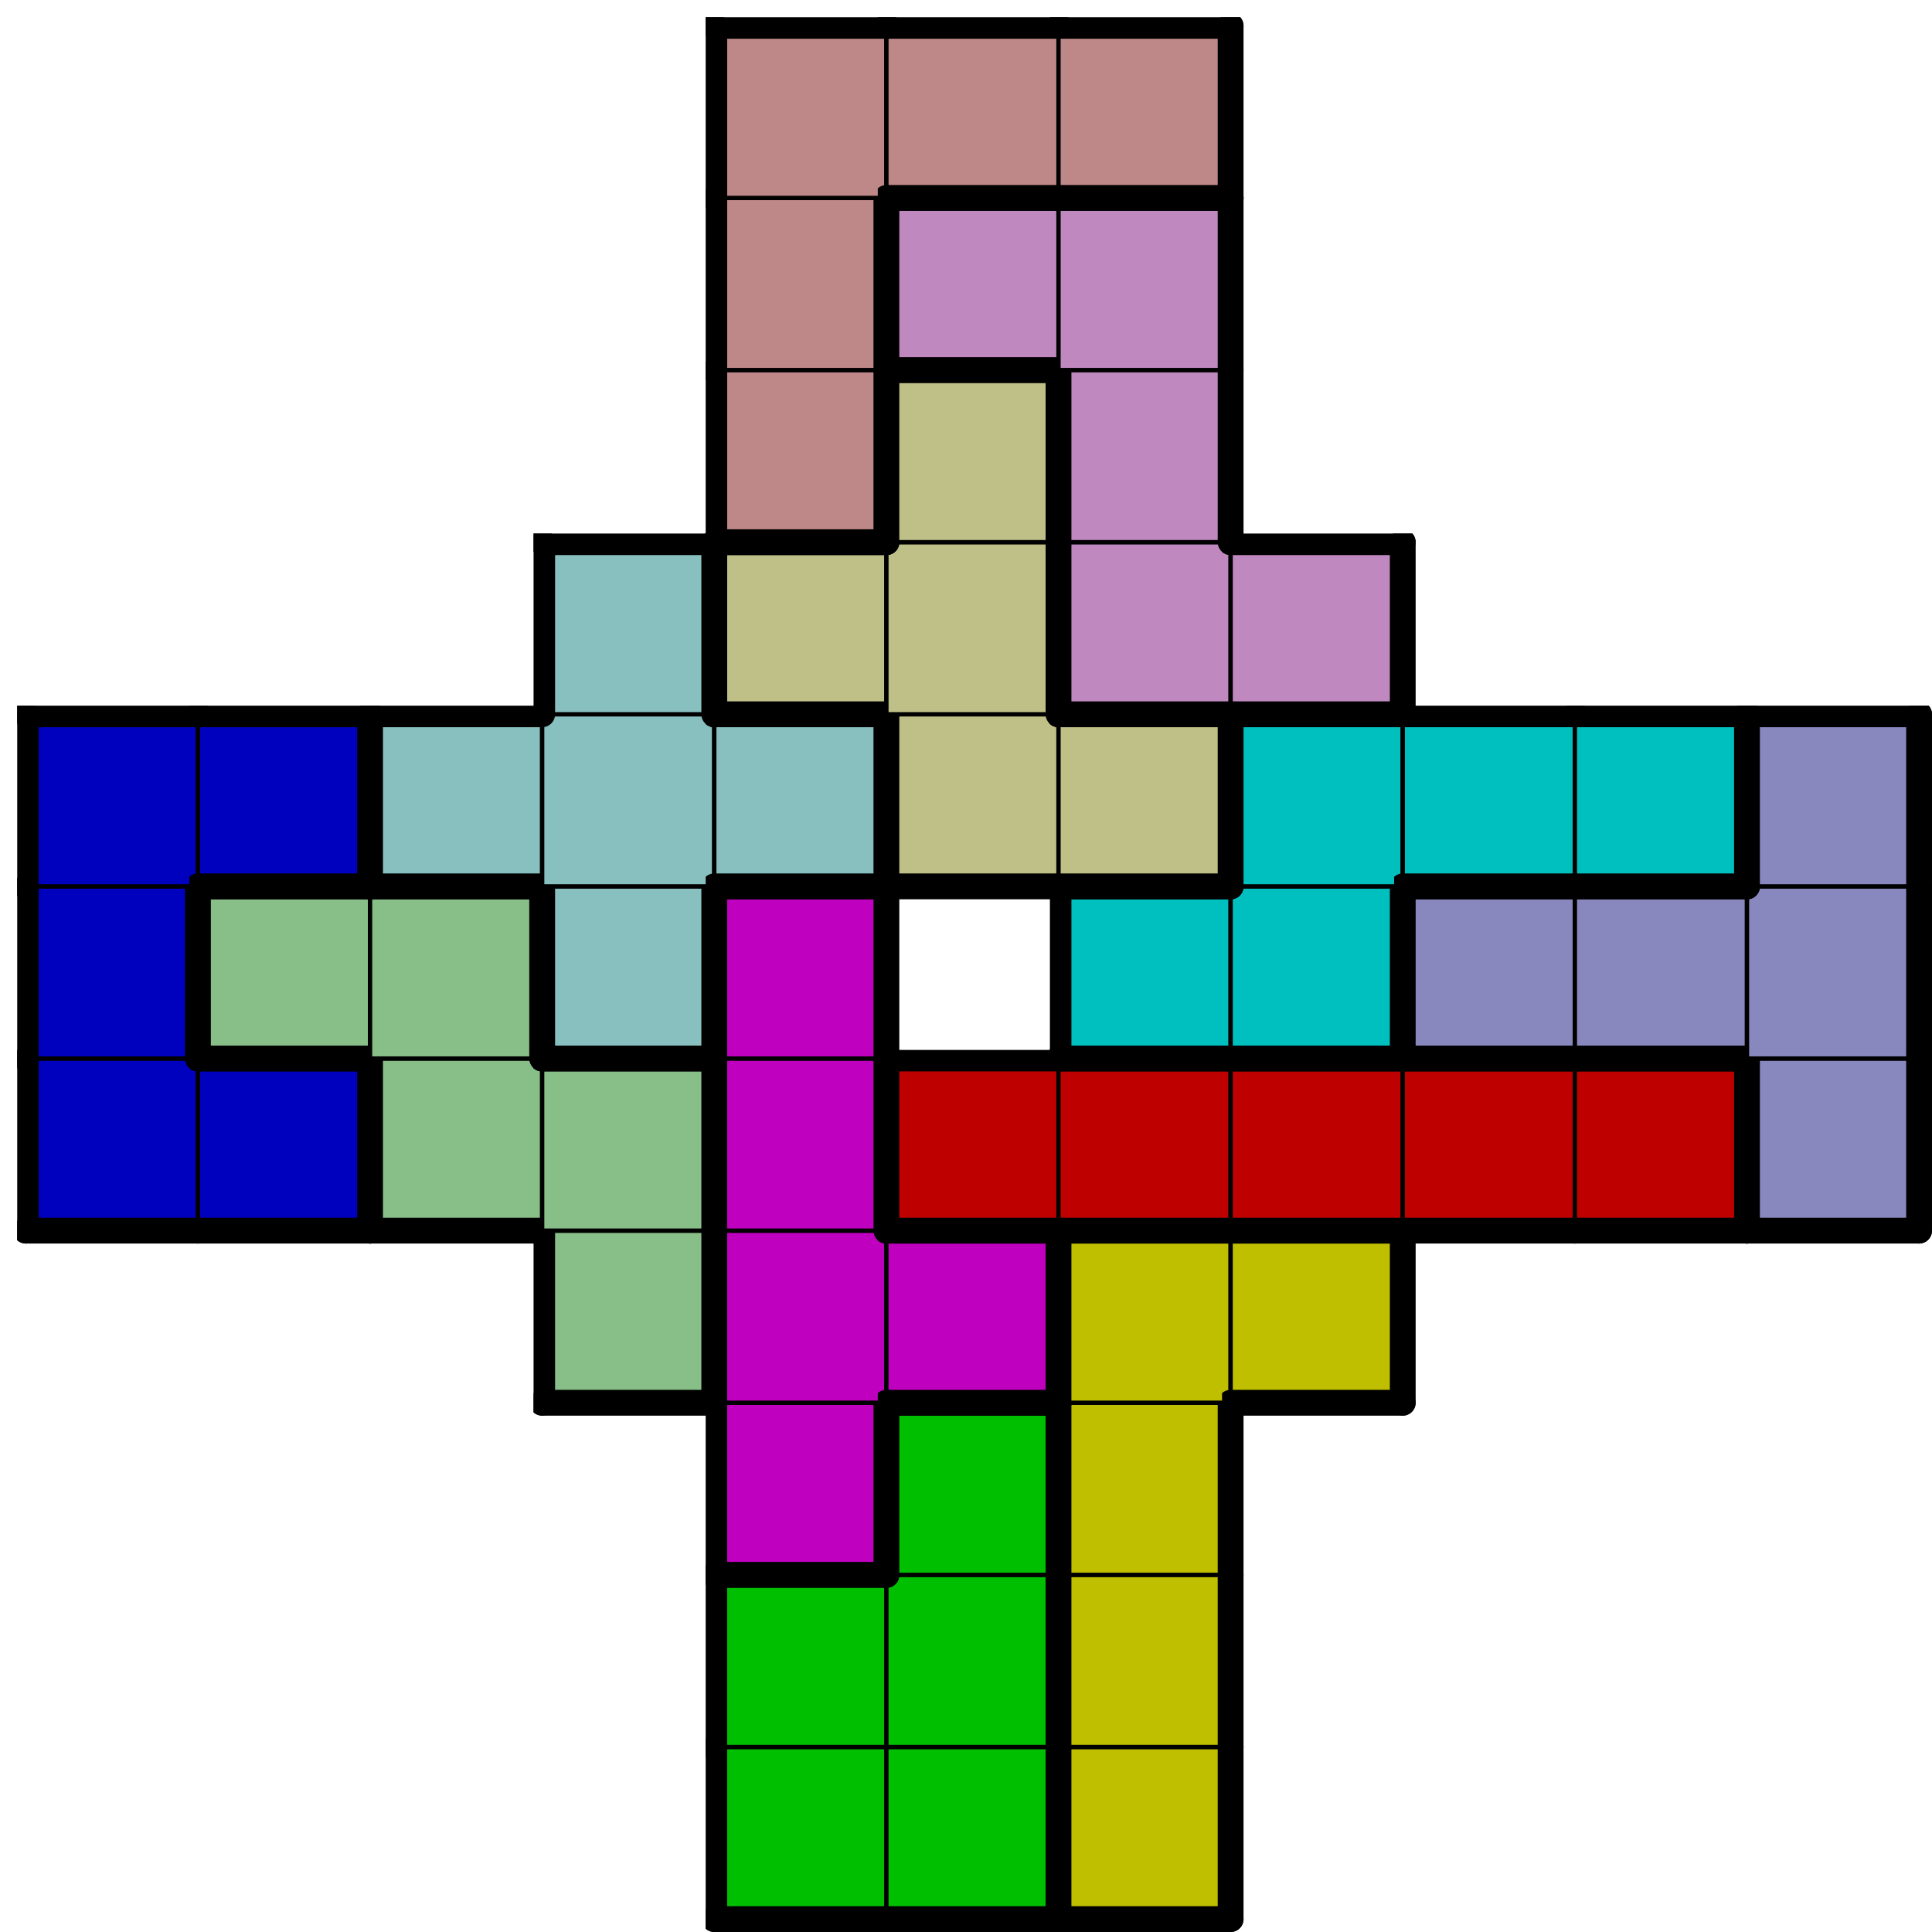
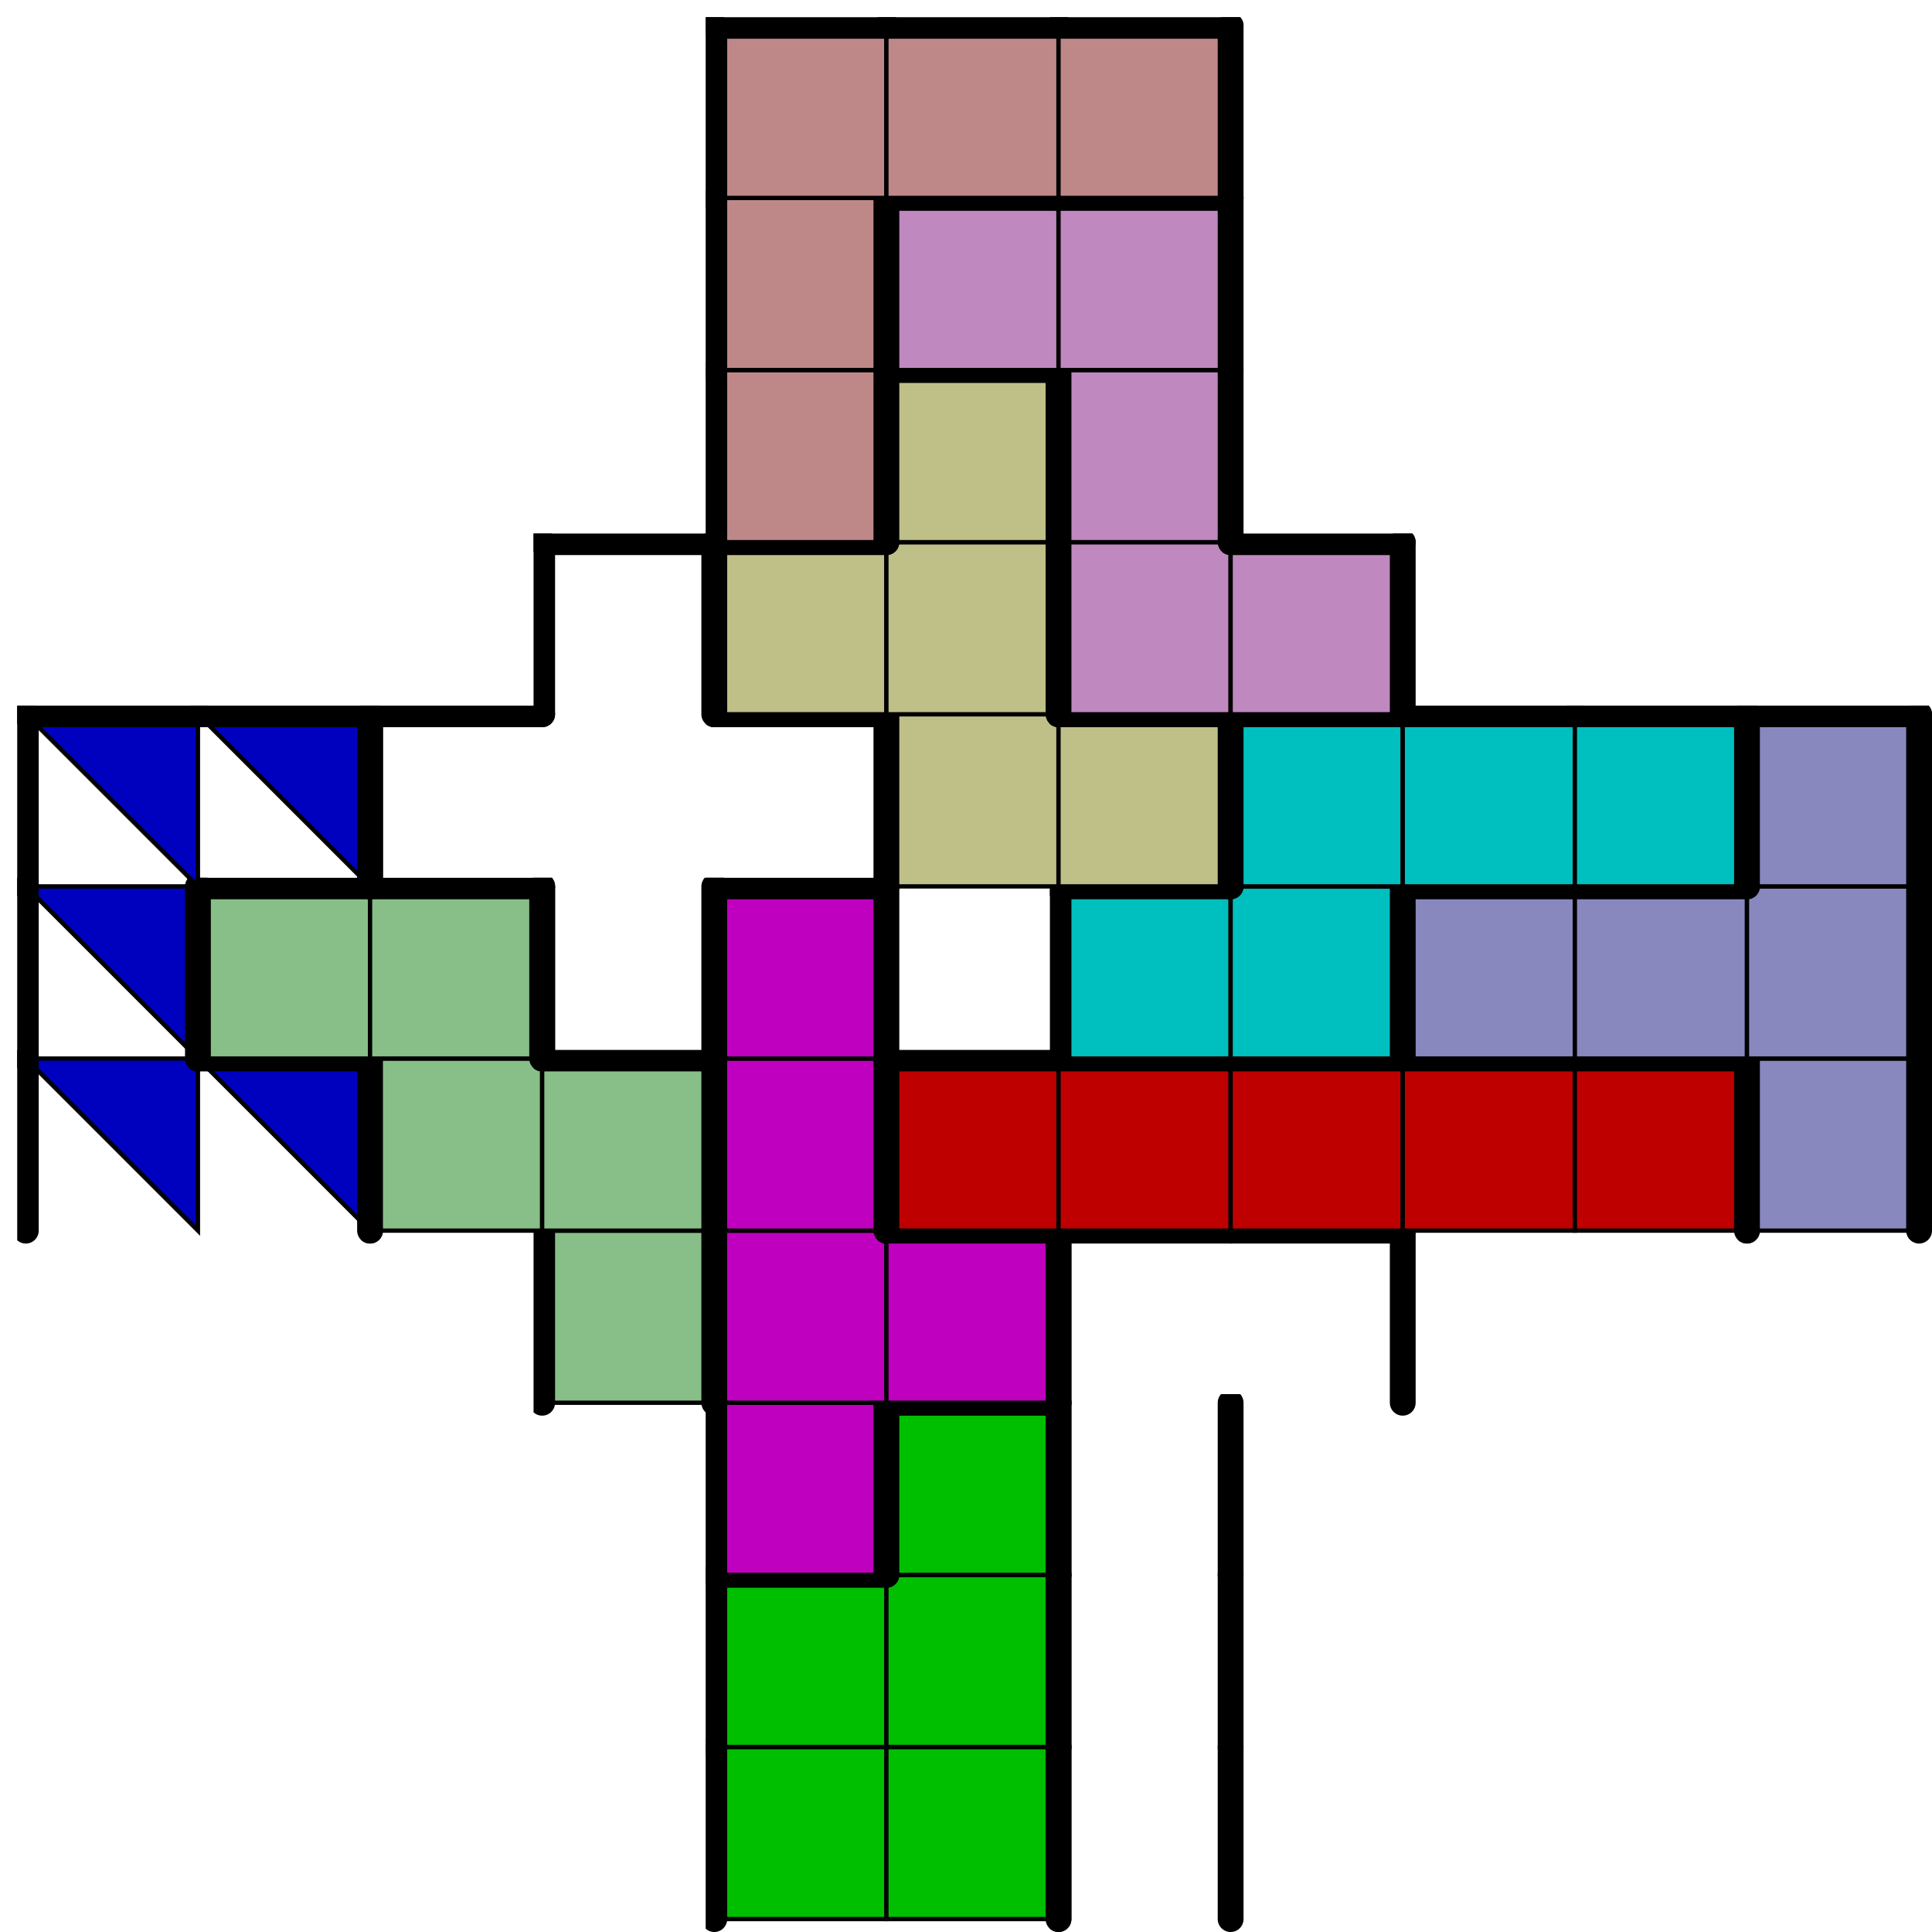
<svg xmlns="http://www.w3.org/2000/svg" xmlns:xlink="http://www.w3.org/1999/xlink" version="1.1" width="449px" height="449px">
  <symbol id="77b2d657-fc75-4e78-b3cf-3372dd0a6870box_-2">
    <path d="M21 1 L1 1 L1 21 L21 21 Z" stroke="gray" stroke-width=".5" fill-opacity="0" />
  </symbol>
  <symbol id="77b2d657-fc75-4e78-b3cf-3372dd0a6870line_1">
    <line x1="21" y1="1" x2="21" y2="1" style="stroke-linecap:round;stroke:black;stroke-width:3" />
  </symbol>
  <symbol id="77b2d657-fc75-4e78-b3cf-3372dd0a6870line_2">
    <line x1="21" y1="1" x2="21" y2="21" style="stroke-linecap:round;stroke:black;stroke-width:3" />
  </symbol>
  <symbol id="77b2d657-fc75-4e78-b3cf-3372dd0a6870line_3">
-     <line x1="21" y1="21" x2="21" y2="21" style="stroke-linecap:round;stroke:black;stroke-width:3" />
-   </symbol>
+     </symbol>
  <symbol id="77b2d657-fc75-4e78-b3cf-3372dd0a6870line_4">
    <line x1="21" y1="21" x2="21" y2="1" style="stroke-linecap:round;stroke:black;stroke-width:3" />
  </symbol>
  <symbol id="77b2d657-fc75-4e78-b3cf-3372dd0a6870line_5">
    <line x1="21" y1="1" x2="1" y2="1" style="stroke-linecap:round;stroke:black;stroke-width:3" />
  </symbol>
  <symbol id="77b2d657-fc75-4e78-b3cf-3372dd0a6870line_6">
    <line x1="1" y1="1" x2="1" y2="21" style="stroke-linecap:round;stroke:black;stroke-width:3" />
  </symbol>
  <symbol id="77b2d657-fc75-4e78-b3cf-3372dd0a6870line_7">
-     <line x1="1" y1="21" x2="21" y2="21" style="stroke-linecap:round;stroke:black;stroke-width:3" />
-   </symbol>
+     </symbol>
  <symbol id="77b2d657-fc75-4e78-b3cf-3372dd0a6870line_8">
    <line x1="1" y1="1" x2="1" y2="1" style="stroke-linecap:round;stroke:black;stroke-width:3" />
  </symbol>
  <symbol id="77b2d657-fc75-4e78-b3cf-3372dd0a6870line_9">
    <line x1="1" y1="1" x2="21" y2="1" style="stroke-linecap:round;stroke:black;stroke-width:3" />
  </symbol>
  <symbol id="77b2d657-fc75-4e78-b3cf-3372dd0a6870box_1">
    <path d="M21 1 L1 1 L1 21 L21 21 Z" style="fill:#00BF00;stroke-width:.5;stroke:black" />
  </symbol>
  <symbol id="77b2d657-fc75-4e78-b3cf-3372dd0a6870box_3">
-     <path d="M21 1 L1 1 L1 21 L21 21 Z" style="fill:#BFBF00;stroke-width:.5;stroke:black" />
-   </symbol>
+     </symbol>
  <symbol id="77b2d657-fc75-4e78-b3cf-3372dd0a6870box_4">
    <path d="M21 1 L1 1 L1 21 L21 21 Z" style="fill:#BF00BF;stroke-width:.5;stroke:black" />
  </symbol>
  <symbol id="77b2d657-fc75-4e78-b3cf-3372dd0a6870box_7">
    <path d="M21 1 L1 1 L1 21 L21 21 Z" style="fill:#88BF88;stroke-width:.5;stroke:black" />
  </symbol>
  <symbol id="77b2d657-fc75-4e78-b3cf-3372dd0a6870box_2">
-     <path d="M21 1 L1 1 L1 21 L21 21 Z" style="fill:#0000BF;stroke-width:.5;stroke:black" />
+     <path d="M21 1 L1 1 L21 21 Z" style="fill:#0000BF;stroke-width:.5;stroke:black" />
  </symbol>
  <symbol id="77b2d657-fc75-4e78-b3cf-3372dd0a6870box_0">
    <path d="M21 1 L1 1 L1 21 L21 21 Z" style="fill:#BF0000;stroke-width:.5;stroke:black" />
  </symbol>
  <symbol id="77b2d657-fc75-4e78-b3cf-3372dd0a6870box_8">
    <path d="M21 1 L1 1 L1 21 L21 21 Z" style="fill:#8888BF;stroke-width:.5;stroke:black" />
  </symbol>
  <symbol id="77b2d657-fc75-4e78-b3cf-3372dd0a6870box_11">
-     <path d="M21 1 L1 1 L1 21 L21 21 Z" style="fill:#88BFBF;stroke-width:.5;stroke:black" />
-   </symbol>
+     </symbol>
  <symbol id="77b2d657-fc75-4e78-b3cf-3372dd0a6870box_5">
    <path d="M21 1 L1 1 L1 21 L21 21 Z" style="fill:#00BFBF;stroke-width:.5;stroke:black" />
  </symbol>
  <symbol id="77b2d657-fc75-4e78-b3cf-3372dd0a6870box_9">
    <path d="M21 1 L1 1 L1 21 L21 21 Z" style="fill:#BFBF88;stroke-width:.5;stroke:black" />
  </symbol>
  <symbol id="77b2d657-fc75-4e78-b3cf-3372dd0a6870box_10">
    <path d="M21 1 L1 1 L1 21 L21 21 Z" style="fill:#BF88BF;stroke-width:.5;stroke:black" />
  </symbol>
  <symbol id="77b2d657-fc75-4e78-b3cf-3372dd0a6870box_6">
    <path d="M21 1 L1 1 L1 21 L21 21 Z" style="fill:#BF8888;stroke-width:.5;stroke:black" />
  </symbol>
  <g transform="scale(2.0) translate(2,2) ">
    <use x="0" y="200" xlink:href="#origin" />
    <use x="80" y="200" xlink:href="#77b2d657-fc75-4e78-b3cf-3372dd0a6870box_1" />
    <use x="80" y="200" xlink:href="#77b2d657-fc75-4e78-b3cf-3372dd0a6870line_6" />
    <use x="80" y="200" xlink:href="#77b2d657-fc75-4e78-b3cf-3372dd0a6870line_7" />
    <use x="100" y="200" xlink:href="#77b2d657-fc75-4e78-b3cf-3372dd0a6870box_1" />
    <use x="100" y="200" xlink:href="#77b2d657-fc75-4e78-b3cf-3372dd0a6870line_4" />
    <use x="100" y="200" xlink:href="#77b2d657-fc75-4e78-b3cf-3372dd0a6870line_7" />
    <use x="120" y="200" xlink:href="#77b2d657-fc75-4e78-b3cf-3372dd0a6870box_3" />
    <use x="120" y="200" xlink:href="#77b2d657-fc75-4e78-b3cf-3372dd0a6870line_4" />
    <use x="120" y="200" xlink:href="#77b2d657-fc75-4e78-b3cf-3372dd0a6870line_6" />
    <use x="120" y="200" xlink:href="#77b2d657-fc75-4e78-b3cf-3372dd0a6870line_7" />
    <use x="80" y="180" xlink:href="#77b2d657-fc75-4e78-b3cf-3372dd0a6870box_1" />
    <use x="80" y="180" xlink:href="#77b2d657-fc75-4e78-b3cf-3372dd0a6870line_5" />
    <use x="80" y="180" xlink:href="#77b2d657-fc75-4e78-b3cf-3372dd0a6870line_6" />
    <use x="100" y="180" xlink:href="#77b2d657-fc75-4e78-b3cf-3372dd0a6870box_1" />
    <use x="100" y="180" xlink:href="#77b2d657-fc75-4e78-b3cf-3372dd0a6870line_4" />
    <use x="120" y="180" xlink:href="#77b2d657-fc75-4e78-b3cf-3372dd0a6870box_3" />
    <use x="120" y="180" xlink:href="#77b2d657-fc75-4e78-b3cf-3372dd0a6870line_4" />
    <use x="120" y="180" xlink:href="#77b2d657-fc75-4e78-b3cf-3372dd0a6870line_6" />
    <use x="80" y="160" xlink:href="#77b2d657-fc75-4e78-b3cf-3372dd0a6870box_4" />
    <use x="80" y="160" xlink:href="#77b2d657-fc75-4e78-b3cf-3372dd0a6870line_4" />
    <use x="80" y="160" xlink:href="#77b2d657-fc75-4e78-b3cf-3372dd0a6870line_6" />
    <use x="80" y="160" xlink:href="#77b2d657-fc75-4e78-b3cf-3372dd0a6870line_7" />
    <use x="100" y="160" xlink:href="#77b2d657-fc75-4e78-b3cf-3372dd0a6870box_1" />
    <use x="100" y="160" xlink:href="#77b2d657-fc75-4e78-b3cf-3372dd0a6870line_4" />
    <use x="100" y="160" xlink:href="#77b2d657-fc75-4e78-b3cf-3372dd0a6870line_5" />
    <use x="100" y="160" xlink:href="#77b2d657-fc75-4e78-b3cf-3372dd0a6870line_6" />
    <use x="120" y="160" xlink:href="#77b2d657-fc75-4e78-b3cf-3372dd0a6870box_3" />
    <use x="120" y="160" xlink:href="#77b2d657-fc75-4e78-b3cf-3372dd0a6870line_4" />
    <use x="120" y="160" xlink:href="#77b2d657-fc75-4e78-b3cf-3372dd0a6870line_6" />
    <use x="60" y="140" xlink:href="#77b2d657-fc75-4e78-b3cf-3372dd0a6870box_7" />
    <use x="60" y="140" xlink:href="#77b2d657-fc75-4e78-b3cf-3372dd0a6870line_4" />
    <use x="60" y="140" xlink:href="#77b2d657-fc75-4e78-b3cf-3372dd0a6870line_6" />
    <use x="60" y="140" xlink:href="#77b2d657-fc75-4e78-b3cf-3372dd0a6870line_7" />
    <use x="80" y="140" xlink:href="#77b2d657-fc75-4e78-b3cf-3372dd0a6870box_4" />
    <use x="80" y="140" xlink:href="#77b2d657-fc75-4e78-b3cf-3372dd0a6870line_6" />
    <use x="100" y="140" xlink:href="#77b2d657-fc75-4e78-b3cf-3372dd0a6870box_4" />
    <use x="100" y="140" xlink:href="#77b2d657-fc75-4e78-b3cf-3372dd0a6870line_4" />
    <use x="100" y="140" xlink:href="#77b2d657-fc75-4e78-b3cf-3372dd0a6870line_5" />
    <use x="100" y="140" xlink:href="#77b2d657-fc75-4e78-b3cf-3372dd0a6870line_7" />
    <use x="120" y="140" xlink:href="#77b2d657-fc75-4e78-b3cf-3372dd0a6870box_3" />
    <use x="120" y="140" xlink:href="#77b2d657-fc75-4e78-b3cf-3372dd0a6870line_5" />
    <use x="120" y="140" xlink:href="#77b2d657-fc75-4e78-b3cf-3372dd0a6870line_6" />
    <use x="140" y="140" xlink:href="#77b2d657-fc75-4e78-b3cf-3372dd0a6870box_3" />
    <use x="140" y="140" xlink:href="#77b2d657-fc75-4e78-b3cf-3372dd0a6870line_4" />
    <use x="140" y="140" xlink:href="#77b2d657-fc75-4e78-b3cf-3372dd0a6870line_5" />
    <use x="140" y="140" xlink:href="#77b2d657-fc75-4e78-b3cf-3372dd0a6870line_7" />
    <use x="0" y="120" xlink:href="#77b2d657-fc75-4e78-b3cf-3372dd0a6870box_2" />
    <use x="0" y="120" xlink:href="#77b2d657-fc75-4e78-b3cf-3372dd0a6870line_6" />
    <use x="0" y="120" xlink:href="#77b2d657-fc75-4e78-b3cf-3372dd0a6870line_7" />
    <use x="20" y="120" xlink:href="#77b2d657-fc75-4e78-b3cf-3372dd0a6870box_2" />
    <use x="20" y="120" xlink:href="#77b2d657-fc75-4e78-b3cf-3372dd0a6870line_4" />
    <use x="20" y="120" xlink:href="#77b2d657-fc75-4e78-b3cf-3372dd0a6870line_5" />
    <use x="20" y="120" xlink:href="#77b2d657-fc75-4e78-b3cf-3372dd0a6870line_7" />
    <use x="40" y="120" xlink:href="#77b2d657-fc75-4e78-b3cf-3372dd0a6870box_7" />
    <use x="40" y="120" xlink:href="#77b2d657-fc75-4e78-b3cf-3372dd0a6870line_6" />
    <use x="40" y="120" xlink:href="#77b2d657-fc75-4e78-b3cf-3372dd0a6870line_7" />
    <use x="60" y="120" xlink:href="#77b2d657-fc75-4e78-b3cf-3372dd0a6870box_7" />
    <use x="60" y="120" xlink:href="#77b2d657-fc75-4e78-b3cf-3372dd0a6870line_4" />
    <use x="60" y="120" xlink:href="#77b2d657-fc75-4e78-b3cf-3372dd0a6870line_5" />
    <use x="80" y="120" xlink:href="#77b2d657-fc75-4e78-b3cf-3372dd0a6870box_4" />
    <use x="80" y="120" xlink:href="#77b2d657-fc75-4e78-b3cf-3372dd0a6870line_4" />
    <use x="80" y="120" xlink:href="#77b2d657-fc75-4e78-b3cf-3372dd0a6870line_6" />
    <use x="100" y="120" xlink:href="#77b2d657-fc75-4e78-b3cf-3372dd0a6870box_0" />
    <use x="100" y="120" xlink:href="#77b2d657-fc75-4e78-b3cf-3372dd0a6870line_5" />
    <use x="100" y="120" xlink:href="#77b2d657-fc75-4e78-b3cf-3372dd0a6870line_6" />
    <use x="100" y="120" xlink:href="#77b2d657-fc75-4e78-b3cf-3372dd0a6870line_7" />
    <use x="120" y="120" xlink:href="#77b2d657-fc75-4e78-b3cf-3372dd0a6870box_0" />
    <use x="120" y="120" xlink:href="#77b2d657-fc75-4e78-b3cf-3372dd0a6870line_5" />
    <use x="120" y="120" xlink:href="#77b2d657-fc75-4e78-b3cf-3372dd0a6870line_7" />
    <use x="140" y="120" xlink:href="#77b2d657-fc75-4e78-b3cf-3372dd0a6870box_0" />
    <use x="140" y="120" xlink:href="#77b2d657-fc75-4e78-b3cf-3372dd0a6870line_5" />
    <use x="140" y="120" xlink:href="#77b2d657-fc75-4e78-b3cf-3372dd0a6870line_7" />
    <use x="160" y="120" xlink:href="#77b2d657-fc75-4e78-b3cf-3372dd0a6870box_0" />
    <use x="160" y="120" xlink:href="#77b2d657-fc75-4e78-b3cf-3372dd0a6870line_5" />
    <use x="160" y="120" xlink:href="#77b2d657-fc75-4e78-b3cf-3372dd0a6870line_7" />
    <use x="180" y="120" xlink:href="#77b2d657-fc75-4e78-b3cf-3372dd0a6870box_0" />
    <use x="180" y="120" xlink:href="#77b2d657-fc75-4e78-b3cf-3372dd0a6870line_4" />
    <use x="180" y="120" xlink:href="#77b2d657-fc75-4e78-b3cf-3372dd0a6870line_5" />
    <use x="180" y="120" xlink:href="#77b2d657-fc75-4e78-b3cf-3372dd0a6870line_7" />
    <use x="200" y="120" xlink:href="#77b2d657-fc75-4e78-b3cf-3372dd0a6870box_8" />
    <use x="200" y="120" xlink:href="#77b2d657-fc75-4e78-b3cf-3372dd0a6870line_4" />
    <use x="200" y="120" xlink:href="#77b2d657-fc75-4e78-b3cf-3372dd0a6870line_6" />
    <use x="200" y="120" xlink:href="#77b2d657-fc75-4e78-b3cf-3372dd0a6870line_7" />
    <use x="0" y="100" xlink:href="#77b2d657-fc75-4e78-b3cf-3372dd0a6870box_2" />
    <use x="0" y="100" xlink:href="#77b2d657-fc75-4e78-b3cf-3372dd0a6870line_4" />
    <use x="0" y="100" xlink:href="#77b2d657-fc75-4e78-b3cf-3372dd0a6870line_6" />
    <use x="20" y="100" xlink:href="#77b2d657-fc75-4e78-b3cf-3372dd0a6870box_7" />
    <use x="20" y="100" xlink:href="#77b2d657-fc75-4e78-b3cf-3372dd0a6870line_5" />
    <use x="20" y="100" xlink:href="#77b2d657-fc75-4e78-b3cf-3372dd0a6870line_6" />
    <use x="20" y="100" xlink:href="#77b2d657-fc75-4e78-b3cf-3372dd0a6870line_7" />
    <use x="40" y="100" xlink:href="#77b2d657-fc75-4e78-b3cf-3372dd0a6870box_7" />
    <use x="40" y="100" xlink:href="#77b2d657-fc75-4e78-b3cf-3372dd0a6870line_4" />
    <use x="40" y="100" xlink:href="#77b2d657-fc75-4e78-b3cf-3372dd0a6870line_5" />
    <use x="60" y="100" xlink:href="#77b2d657-fc75-4e78-b3cf-3372dd0a6870box_11" />
    <use x="60" y="100" xlink:href="#77b2d657-fc75-4e78-b3cf-3372dd0a6870line_4" />
    <use x="60" y="100" xlink:href="#77b2d657-fc75-4e78-b3cf-3372dd0a6870line_6" />
    <use x="60" y="100" xlink:href="#77b2d657-fc75-4e78-b3cf-3372dd0a6870line_7" />
    <use x="80" y="100" xlink:href="#77b2d657-fc75-4e78-b3cf-3372dd0a6870box_4" />
    <use x="80" y="100" xlink:href="#77b2d657-fc75-4e78-b3cf-3372dd0a6870line_4" />
    <use x="80" y="100" xlink:href="#77b2d657-fc75-4e78-b3cf-3372dd0a6870line_5" />
    <use x="80" y="100" xlink:href="#77b2d657-fc75-4e78-b3cf-3372dd0a6870line_6" />
    <use x="120" y="100" xlink:href="#77b2d657-fc75-4e78-b3cf-3372dd0a6870box_5" />
    <use x="120" y="100" xlink:href="#77b2d657-fc75-4e78-b3cf-3372dd0a6870line_5" />
    <use x="120" y="100" xlink:href="#77b2d657-fc75-4e78-b3cf-3372dd0a6870line_6" />
    <use x="120" y="100" xlink:href="#77b2d657-fc75-4e78-b3cf-3372dd0a6870line_7" />
    <use x="140" y="100" xlink:href="#77b2d657-fc75-4e78-b3cf-3372dd0a6870box_5" />
    <use x="140" y="100" xlink:href="#77b2d657-fc75-4e78-b3cf-3372dd0a6870line_4" />
    <use x="140" y="100" xlink:href="#77b2d657-fc75-4e78-b3cf-3372dd0a6870line_7" />
    <use x="160" y="100" xlink:href="#77b2d657-fc75-4e78-b3cf-3372dd0a6870box_8" />
    <use x="160" y="100" xlink:href="#77b2d657-fc75-4e78-b3cf-3372dd0a6870line_5" />
    <use x="160" y="100" xlink:href="#77b2d657-fc75-4e78-b3cf-3372dd0a6870line_6" />
    <use x="160" y="100" xlink:href="#77b2d657-fc75-4e78-b3cf-3372dd0a6870line_7" />
    <use x="180" y="100" xlink:href="#77b2d657-fc75-4e78-b3cf-3372dd0a6870box_8" />
    <use x="180" y="100" xlink:href="#77b2d657-fc75-4e78-b3cf-3372dd0a6870line_5" />
    <use x="180" y="100" xlink:href="#77b2d657-fc75-4e78-b3cf-3372dd0a6870line_7" />
    <use x="200" y="100" xlink:href="#77b2d657-fc75-4e78-b3cf-3372dd0a6870box_8" />
    <use x="200" y="100" xlink:href="#77b2d657-fc75-4e78-b3cf-3372dd0a6870line_4" />
    <use x="0" y="80" xlink:href="#77b2d657-fc75-4e78-b3cf-3372dd0a6870box_2" />
    <use x="0" y="80" xlink:href="#77b2d657-fc75-4e78-b3cf-3372dd0a6870line_5" />
    <use x="0" y="80" xlink:href="#77b2d657-fc75-4e78-b3cf-3372dd0a6870line_6" />
    <use x="20" y="80" xlink:href="#77b2d657-fc75-4e78-b3cf-3372dd0a6870box_2" />
    <use x="20" y="80" xlink:href="#77b2d657-fc75-4e78-b3cf-3372dd0a6870line_4" />
    <use x="20" y="80" xlink:href="#77b2d657-fc75-4e78-b3cf-3372dd0a6870line_5" />
    <use x="20" y="80" xlink:href="#77b2d657-fc75-4e78-b3cf-3372dd0a6870line_7" />
    <use x="40" y="80" xlink:href="#77b2d657-fc75-4e78-b3cf-3372dd0a6870box_11" />
    <use x="40" y="80" xlink:href="#77b2d657-fc75-4e78-b3cf-3372dd0a6870line_5" />
    <use x="40" y="80" xlink:href="#77b2d657-fc75-4e78-b3cf-3372dd0a6870line_6" />
    <use x="40" y="80" xlink:href="#77b2d657-fc75-4e78-b3cf-3372dd0a6870line_7" />
    <use x="60" y="80" xlink:href="#77b2d657-fc75-4e78-b3cf-3372dd0a6870box_11" />
    <use x="80" y="80" xlink:href="#77b2d657-fc75-4e78-b3cf-3372dd0a6870box_11" />
    <use x="80" y="80" xlink:href="#77b2d657-fc75-4e78-b3cf-3372dd0a6870line_4" />
    <use x="80" y="80" xlink:href="#77b2d657-fc75-4e78-b3cf-3372dd0a6870line_5" />
    <use x="80" y="80" xlink:href="#77b2d657-fc75-4e78-b3cf-3372dd0a6870line_7" />
    <use x="100" y="80" xlink:href="#77b2d657-fc75-4e78-b3cf-3372dd0a6870box_9" />
    <use x="100" y="80" xlink:href="#77b2d657-fc75-4e78-b3cf-3372dd0a6870line_6" />
    <use x="100" y="80" xlink:href="#77b2d657-fc75-4e78-b3cf-3372dd0a6870line_7" />
    <use x="120" y="80" xlink:href="#77b2d657-fc75-4e78-b3cf-3372dd0a6870box_9" />
    <use x="120" y="80" xlink:href="#77b2d657-fc75-4e78-b3cf-3372dd0a6870line_4" />
    <use x="120" y="80" xlink:href="#77b2d657-fc75-4e78-b3cf-3372dd0a6870line_5" />
    <use x="120" y="80" xlink:href="#77b2d657-fc75-4e78-b3cf-3372dd0a6870line_7" />
    <use x="140" y="80" xlink:href="#77b2d657-fc75-4e78-b3cf-3372dd0a6870box_5" />
    <use x="140" y="80" xlink:href="#77b2d657-fc75-4e78-b3cf-3372dd0a6870line_5" />
    <use x="140" y="80" xlink:href="#77b2d657-fc75-4e78-b3cf-3372dd0a6870line_6" />
    <use x="160" y="80" xlink:href="#77b2d657-fc75-4e78-b3cf-3372dd0a6870box_5" />
    <use x="160" y="80" xlink:href="#77b2d657-fc75-4e78-b3cf-3372dd0a6870line_5" />
    <use x="160" y="80" xlink:href="#77b2d657-fc75-4e78-b3cf-3372dd0a6870line_7" />
    <use x="180" y="80" xlink:href="#77b2d657-fc75-4e78-b3cf-3372dd0a6870box_5" />
    <use x="180" y="80" xlink:href="#77b2d657-fc75-4e78-b3cf-3372dd0a6870line_4" />
    <use x="180" y="80" xlink:href="#77b2d657-fc75-4e78-b3cf-3372dd0a6870line_5" />
    <use x="180" y="80" xlink:href="#77b2d657-fc75-4e78-b3cf-3372dd0a6870line_7" />
    <use x="200" y="80" xlink:href="#77b2d657-fc75-4e78-b3cf-3372dd0a6870box_8" />
    <use x="200" y="80" xlink:href="#77b2d657-fc75-4e78-b3cf-3372dd0a6870line_4" />
    <use x="200" y="80" xlink:href="#77b2d657-fc75-4e78-b3cf-3372dd0a6870line_5" />
    <use x="200" y="80" xlink:href="#77b2d657-fc75-4e78-b3cf-3372dd0a6870line_6" />
    <use x="60" y="60" xlink:href="#77b2d657-fc75-4e78-b3cf-3372dd0a6870box_11" />
    <use x="60" y="60" xlink:href="#77b2d657-fc75-4e78-b3cf-3372dd0a6870line_4" />
    <use x="60" y="60" xlink:href="#77b2d657-fc75-4e78-b3cf-3372dd0a6870line_5" />
    <use x="60" y="60" xlink:href="#77b2d657-fc75-4e78-b3cf-3372dd0a6870line_6" />
    <use x="80" y="60" xlink:href="#77b2d657-fc75-4e78-b3cf-3372dd0a6870box_9" />
    <use x="80" y="60" xlink:href="#77b2d657-fc75-4e78-b3cf-3372dd0a6870line_5" />
    <use x="80" y="60" xlink:href="#77b2d657-fc75-4e78-b3cf-3372dd0a6870line_6" />
    <use x="80" y="60" xlink:href="#77b2d657-fc75-4e78-b3cf-3372dd0a6870line_7" />
    <use x="100" y="60" xlink:href="#77b2d657-fc75-4e78-b3cf-3372dd0a6870box_9" />
    <use x="100" y="60" xlink:href="#77b2d657-fc75-4e78-b3cf-3372dd0a6870line_4" />
    <use x="120" y="60" xlink:href="#77b2d657-fc75-4e78-b3cf-3372dd0a6870box_10" />
    <use x="120" y="60" xlink:href="#77b2d657-fc75-4e78-b3cf-3372dd0a6870line_6" />
    <use x="120" y="60" xlink:href="#77b2d657-fc75-4e78-b3cf-3372dd0a6870line_7" />
    <use x="140" y="60" xlink:href="#77b2d657-fc75-4e78-b3cf-3372dd0a6870box_10" />
    <use x="140" y="60" xlink:href="#77b2d657-fc75-4e78-b3cf-3372dd0a6870line_4" />
    <use x="140" y="60" xlink:href="#77b2d657-fc75-4e78-b3cf-3372dd0a6870line_5" />
    <use x="140" y="60" xlink:href="#77b2d657-fc75-4e78-b3cf-3372dd0a6870line_7" />
    <use x="80" y="40" xlink:href="#77b2d657-fc75-4e78-b3cf-3372dd0a6870box_6" />
    <use x="80" y="40" xlink:href="#77b2d657-fc75-4e78-b3cf-3372dd0a6870line_4" />
    <use x="80" y="40" xlink:href="#77b2d657-fc75-4e78-b3cf-3372dd0a6870line_6" />
    <use x="80" y="40" xlink:href="#77b2d657-fc75-4e78-b3cf-3372dd0a6870line_7" />
    <use x="100" y="40" xlink:href="#77b2d657-fc75-4e78-b3cf-3372dd0a6870box_9" />
    <use x="100" y="40" xlink:href="#77b2d657-fc75-4e78-b3cf-3372dd0a6870line_4" />
    <use x="100" y="40" xlink:href="#77b2d657-fc75-4e78-b3cf-3372dd0a6870line_5" />
    <use x="100" y="40" xlink:href="#77b2d657-fc75-4e78-b3cf-3372dd0a6870line_6" />
    <use x="120" y="40" xlink:href="#77b2d657-fc75-4e78-b3cf-3372dd0a6870box_10" />
    <use x="120" y="40" xlink:href="#77b2d657-fc75-4e78-b3cf-3372dd0a6870line_4" />
    <use x="120" y="40" xlink:href="#77b2d657-fc75-4e78-b3cf-3372dd0a6870line_6" />
    <use x="80" y="20" xlink:href="#77b2d657-fc75-4e78-b3cf-3372dd0a6870box_6" />
    <use x="80" y="20" xlink:href="#77b2d657-fc75-4e78-b3cf-3372dd0a6870line_4" />
    <use x="80" y="20" xlink:href="#77b2d657-fc75-4e78-b3cf-3372dd0a6870line_6" />
    <use x="100" y="20" xlink:href="#77b2d657-fc75-4e78-b3cf-3372dd0a6870box_10" />
    <use x="100" y="20" xlink:href="#77b2d657-fc75-4e78-b3cf-3372dd0a6870line_5" />
    <use x="100" y="20" xlink:href="#77b2d657-fc75-4e78-b3cf-3372dd0a6870line_6" />
    <use x="100" y="20" xlink:href="#77b2d657-fc75-4e78-b3cf-3372dd0a6870line_7" />
    <use x="120" y="20" xlink:href="#77b2d657-fc75-4e78-b3cf-3372dd0a6870box_10" />
    <use x="120" y="20" xlink:href="#77b2d657-fc75-4e78-b3cf-3372dd0a6870line_4" />
    <use x="120" y="20" xlink:href="#77b2d657-fc75-4e78-b3cf-3372dd0a6870line_5" />
    <use x="80" y="0" xlink:href="#77b2d657-fc75-4e78-b3cf-3372dd0a6870box_6" />
    <use x="80" y="0" xlink:href="#77b2d657-fc75-4e78-b3cf-3372dd0a6870line_5" />
    <use x="80" y="0" xlink:href="#77b2d657-fc75-4e78-b3cf-3372dd0a6870line_6" />
    <use x="100" y="0" xlink:href="#77b2d657-fc75-4e78-b3cf-3372dd0a6870box_6" />
    <use x="100" y="0" xlink:href="#77b2d657-fc75-4e78-b3cf-3372dd0a6870line_5" />
    <use x="100" y="0" xlink:href="#77b2d657-fc75-4e78-b3cf-3372dd0a6870line_7" />
    <use x="120" y="0" xlink:href="#77b2d657-fc75-4e78-b3cf-3372dd0a6870box_6" />
    <use x="120" y="0" xlink:href="#77b2d657-fc75-4e78-b3cf-3372dd0a6870line_4" />
    <use x="120" y="0" xlink:href="#77b2d657-fc75-4e78-b3cf-3372dd0a6870line_5" />
    <use x="120" y="0" xlink:href="#77b2d657-fc75-4e78-b3cf-3372dd0a6870line_7" />
  </g>
  <g transform="scale(2.0) translate(2,2) ">

</g>
</svg>